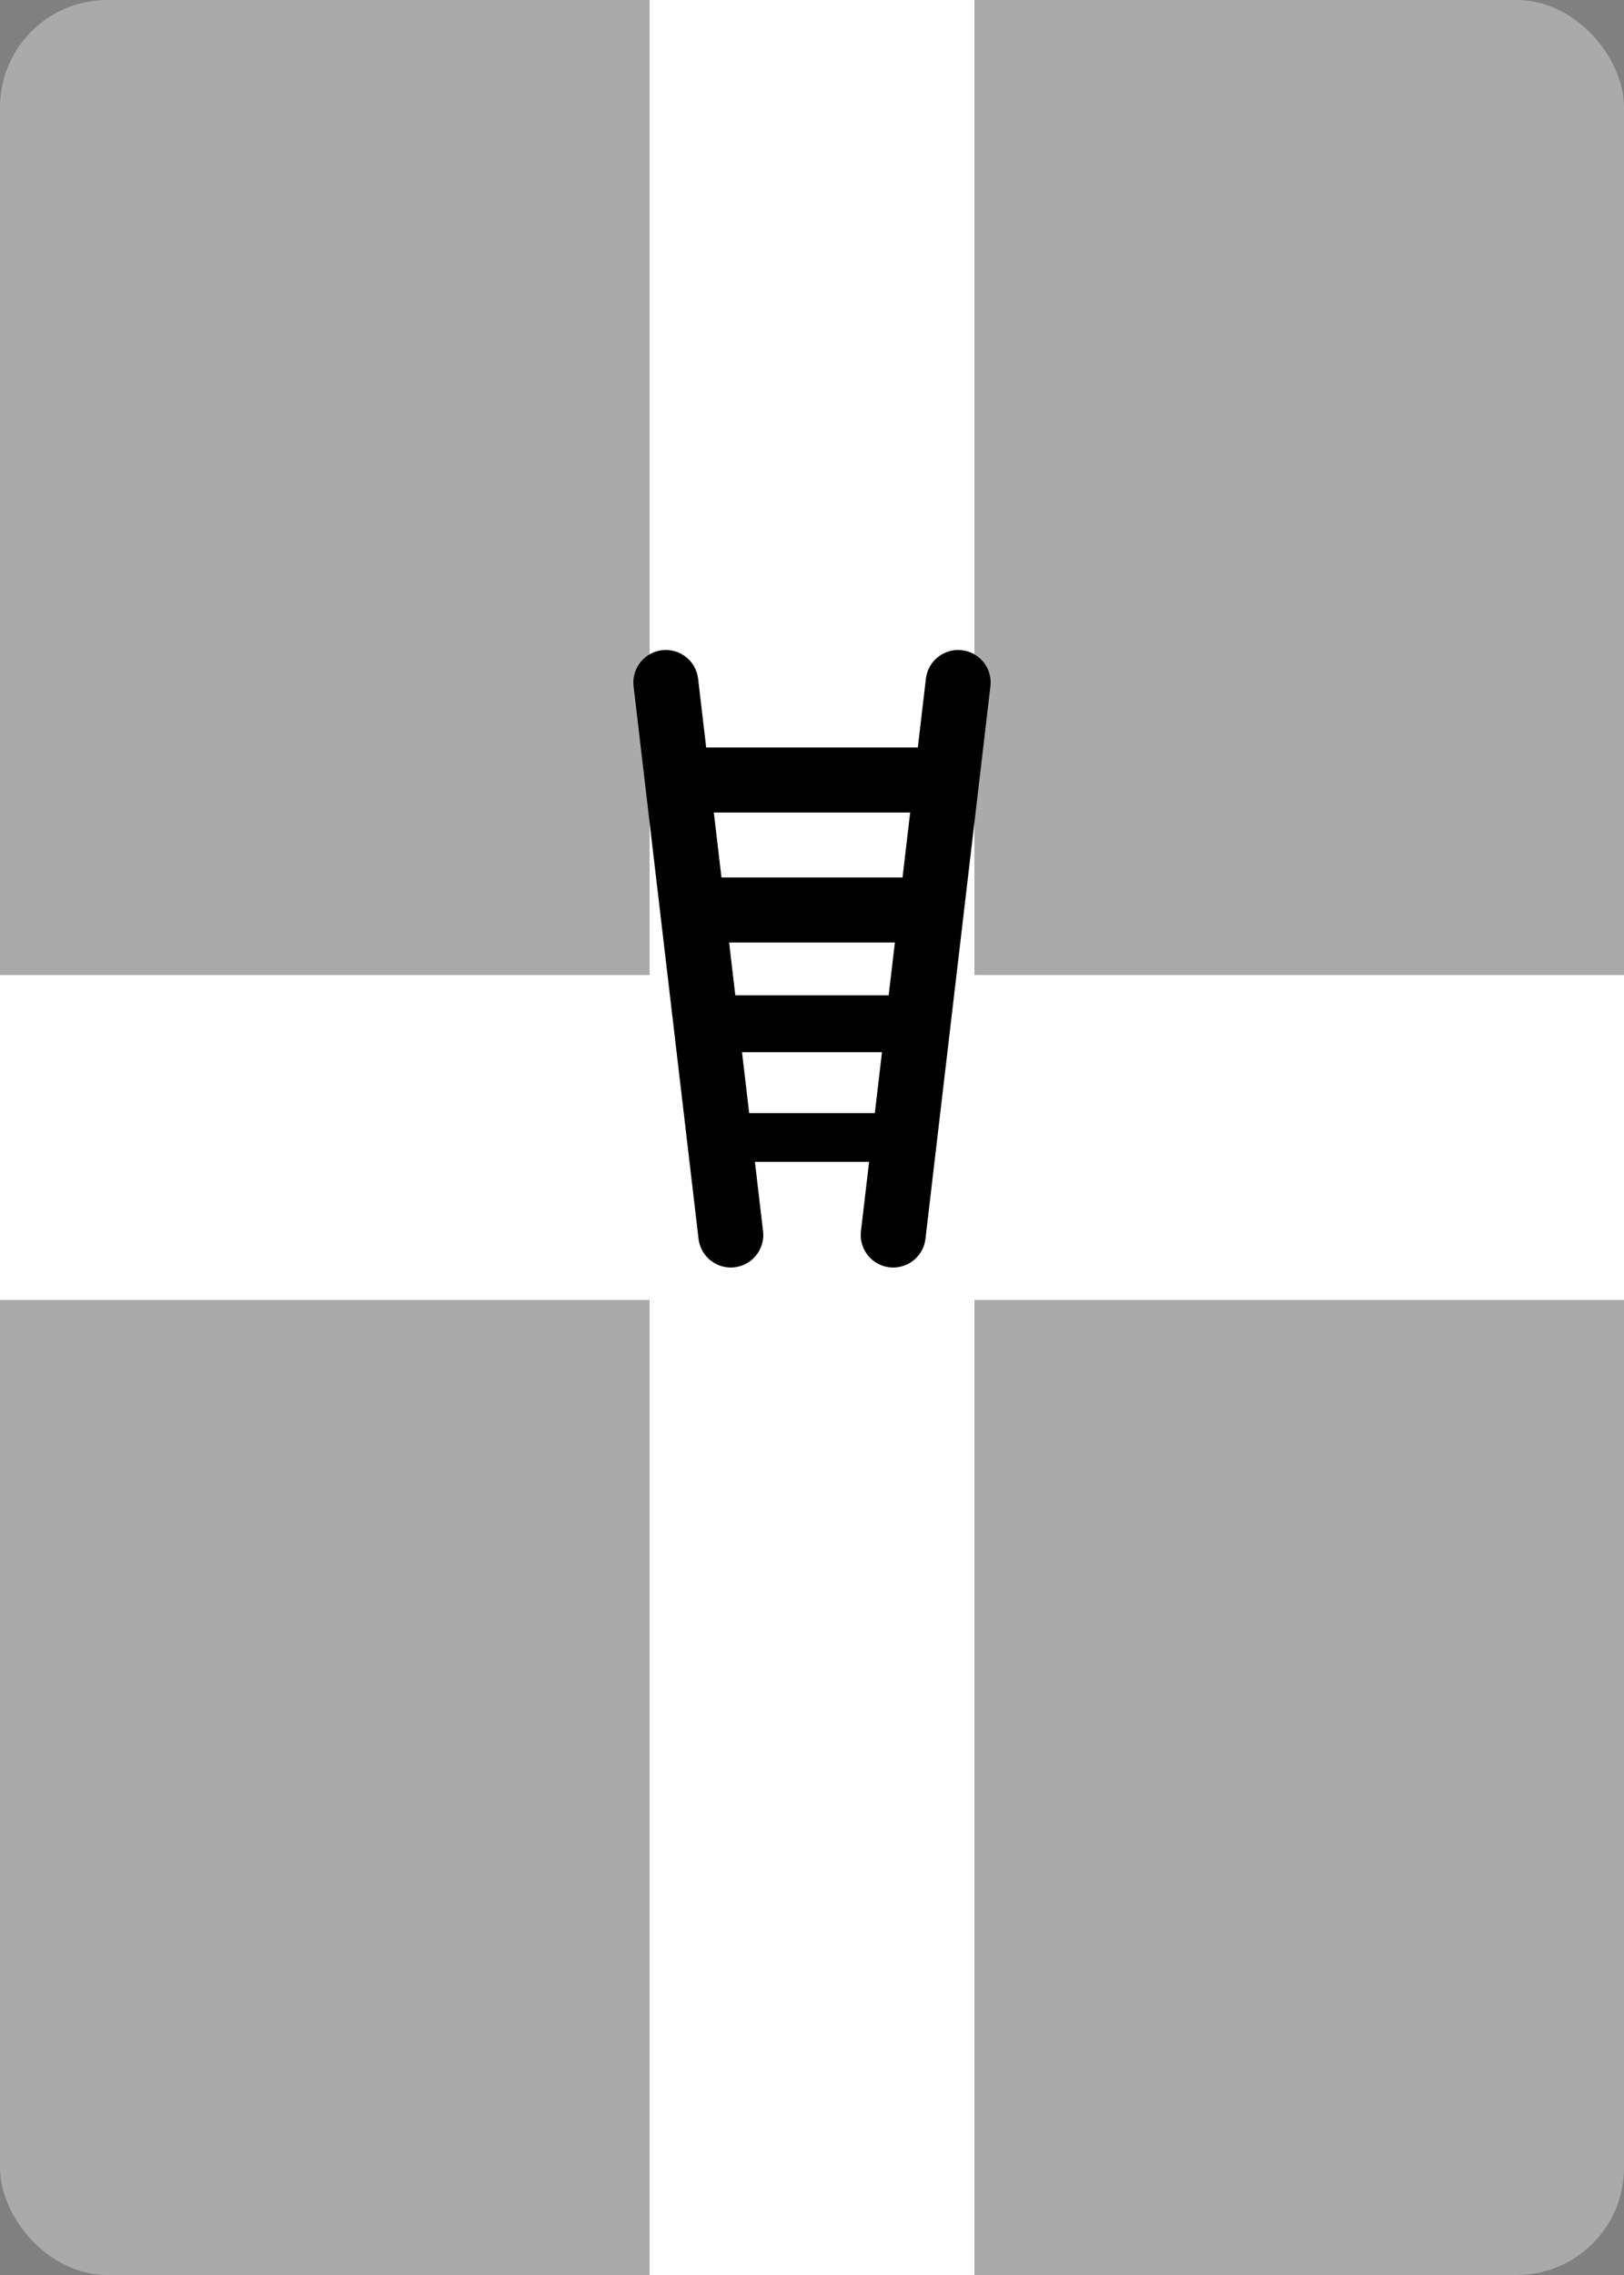
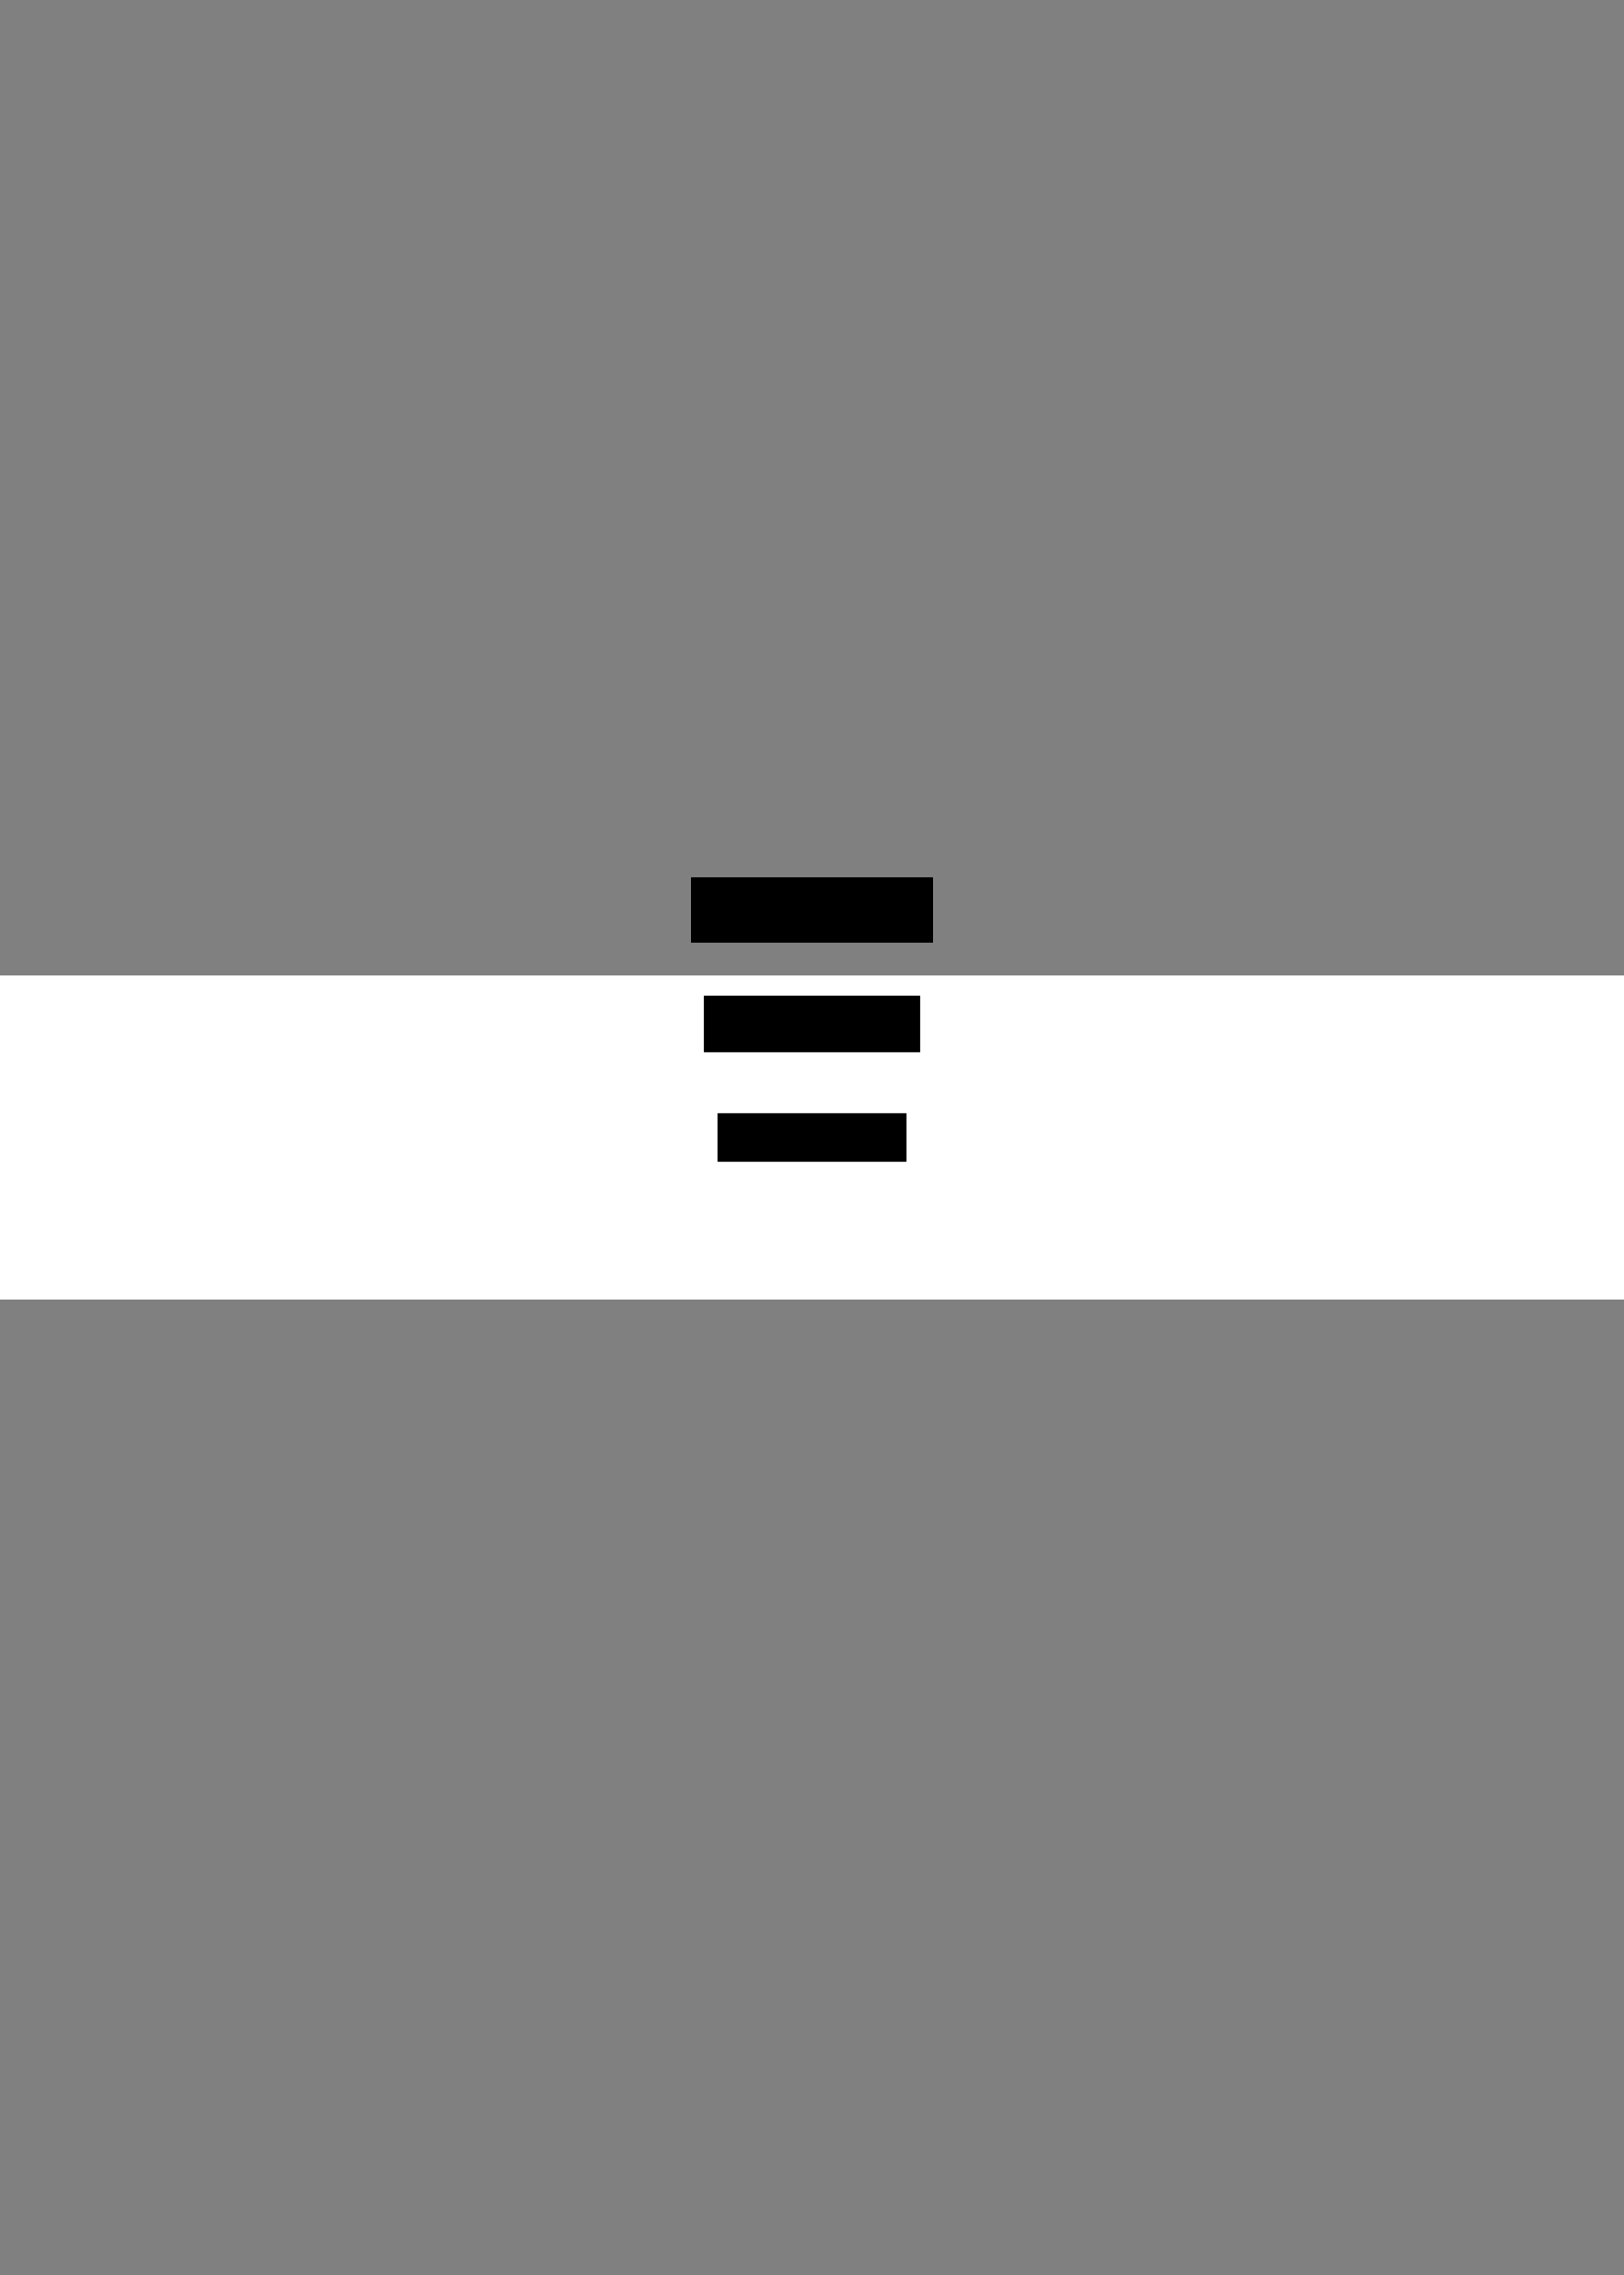
<svg xmlns="http://www.w3.org/2000/svg" width="250" height="350" version="1.1" viewBox="0 0 250 350">
  <rect x="0" y="0" width="250" height="350" fill="#808080" stroke="none" />
  <g transform="translate(0 -204.4)">
-     <rect x="1.5" y="205.9" width="247" height="347" rx="15" ry="15" fill="#aaa" stroke="#aaa" stroke-linecap="round" stroke-linejoin="round" stroke-width="3" />
-   </g>
+     </g>
  <g fill="none">
    <path d="m-50 175h350" stroke="#fff" stroke-width="50" />
-     <path d="m125-50v450" stroke="#fff" stroke-width="50" />
    <g stroke="#000">
-       <path d="m112.5 190-10-85" stroke-linecap="round" stroke-width="10" />
-       <path d="m137.5 190 10-85" stroke-linecap="round" stroke-width="10" />
      <g>
-         <path d="m147.5 120h-45" stroke-width="10" />
        <path d="m141.62 157.5h-33.235" stroke-width="8.75" />
        <path d="m139.56 175h-29.118" stroke-width="7.5" />
        <path d="m143.68 140h-37.353" stroke-width="10" />
      </g>
    </g>
  </g>
</svg>